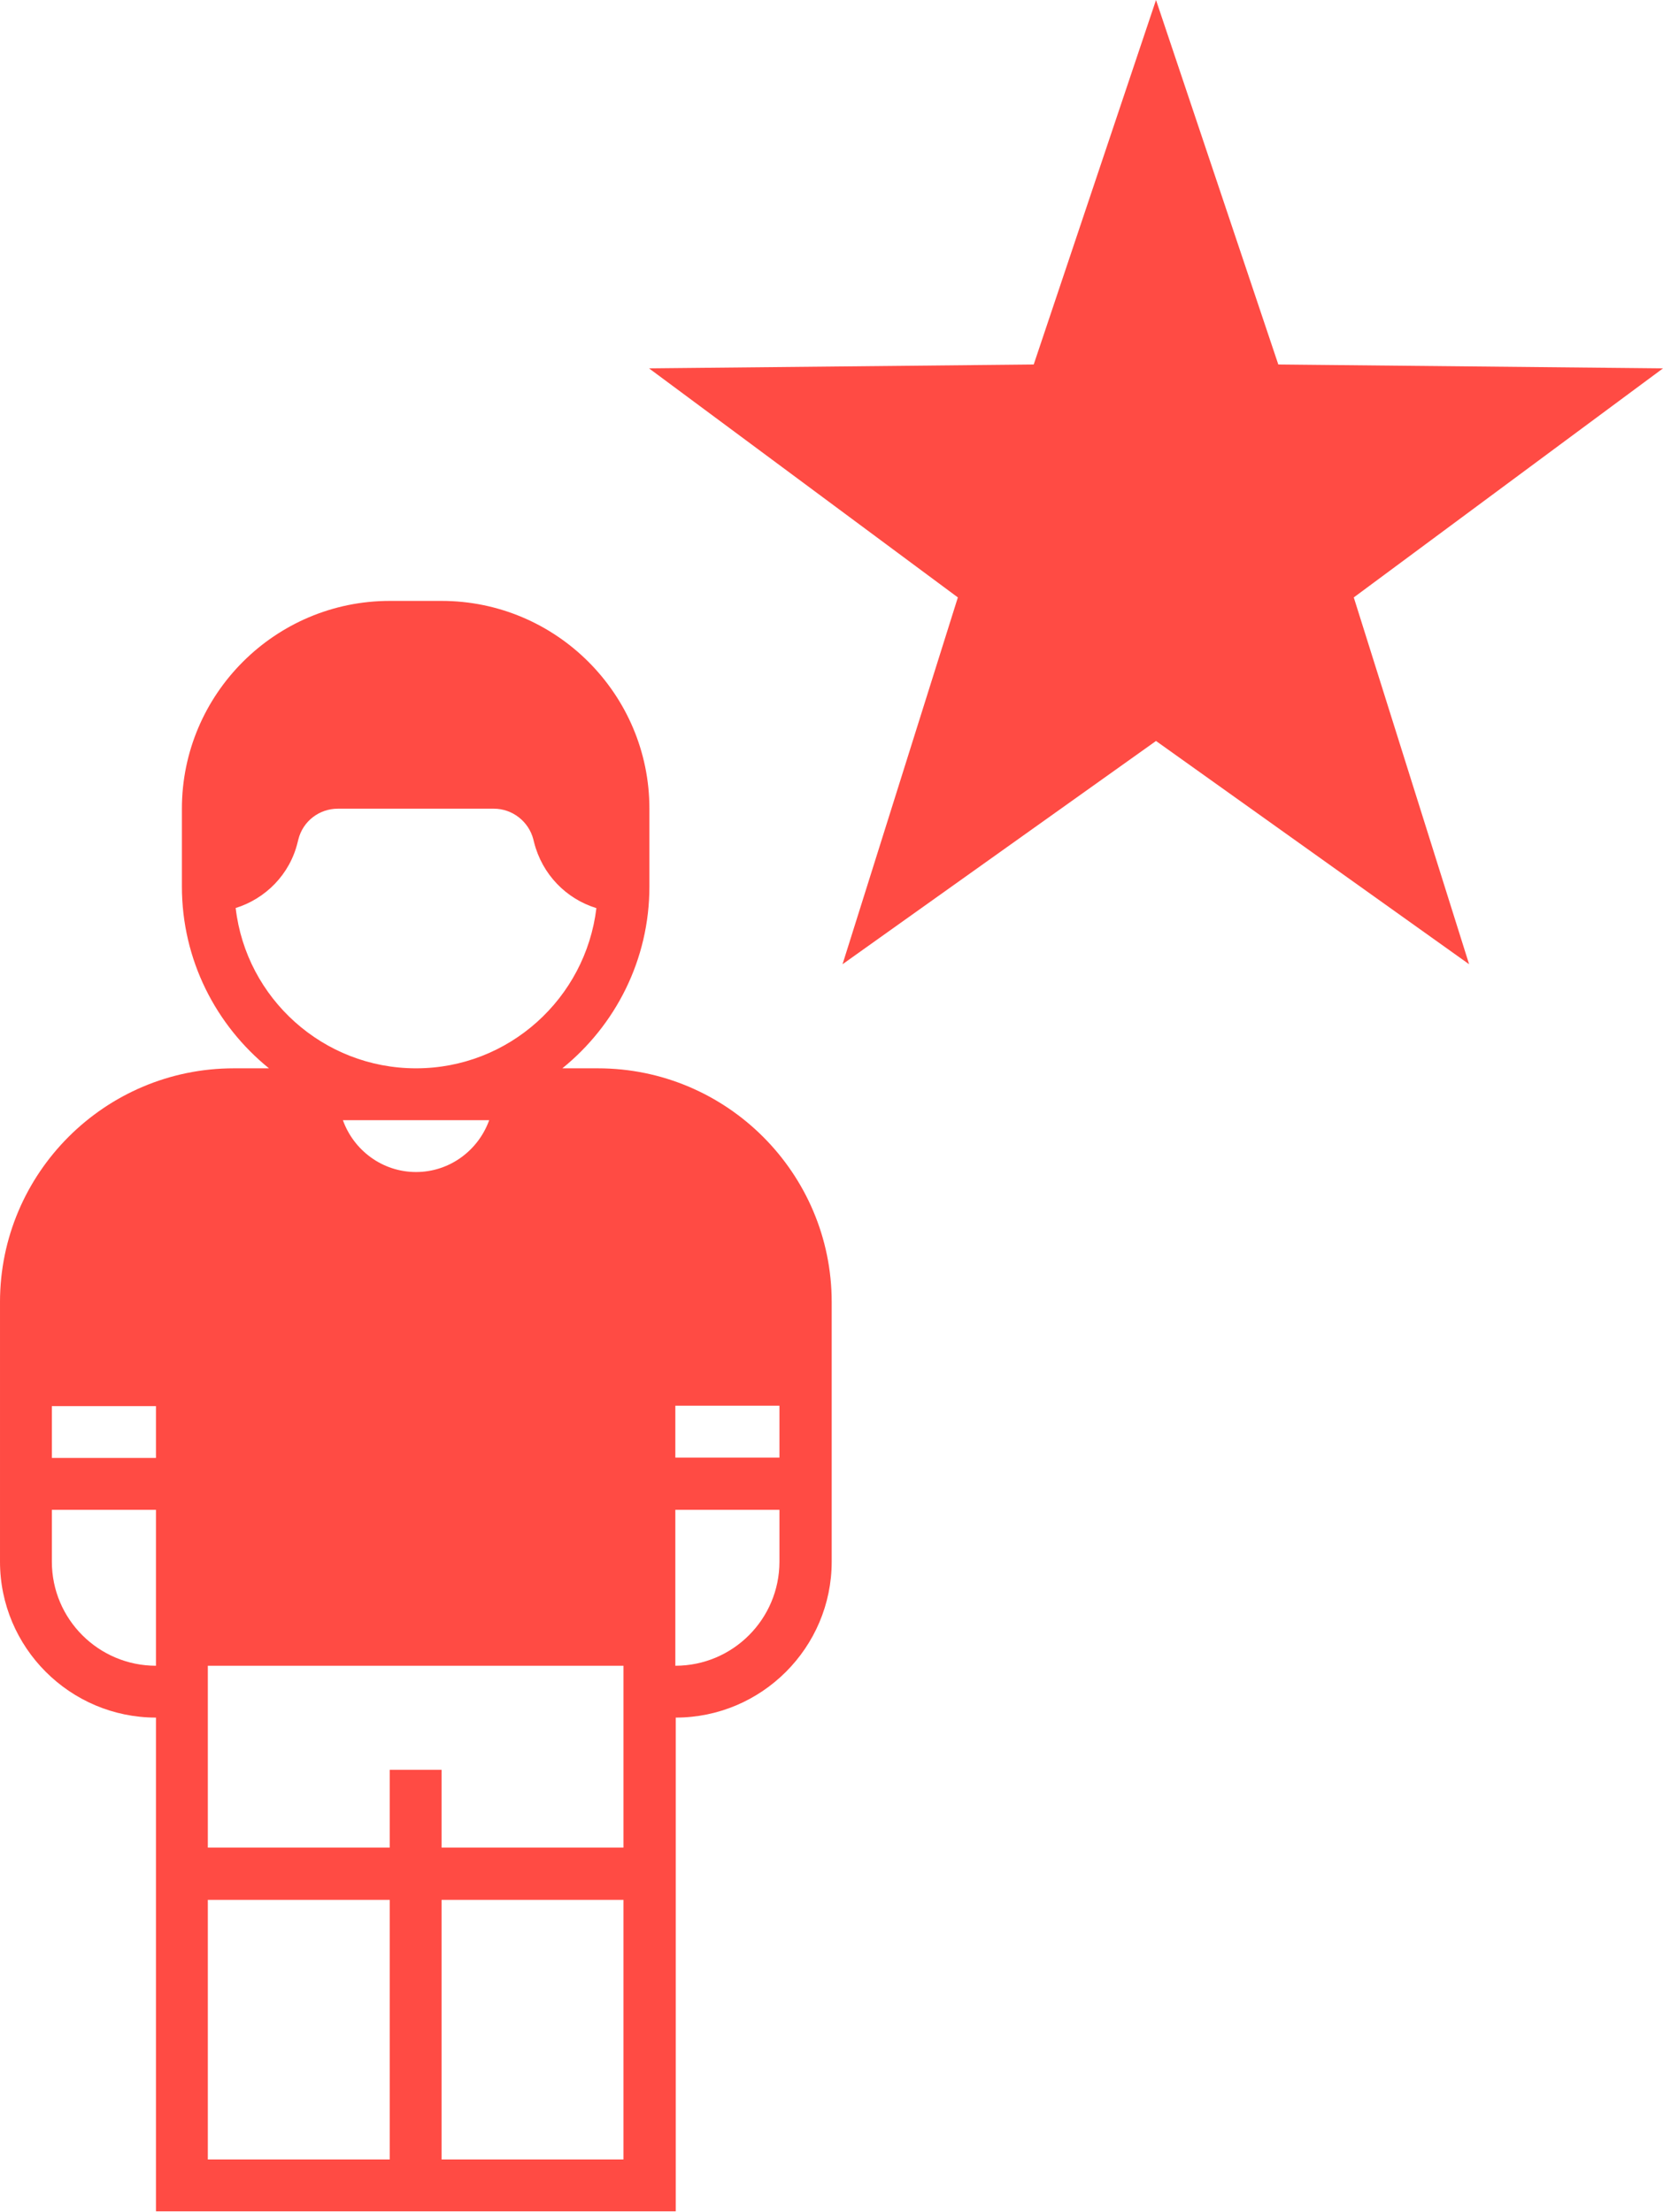
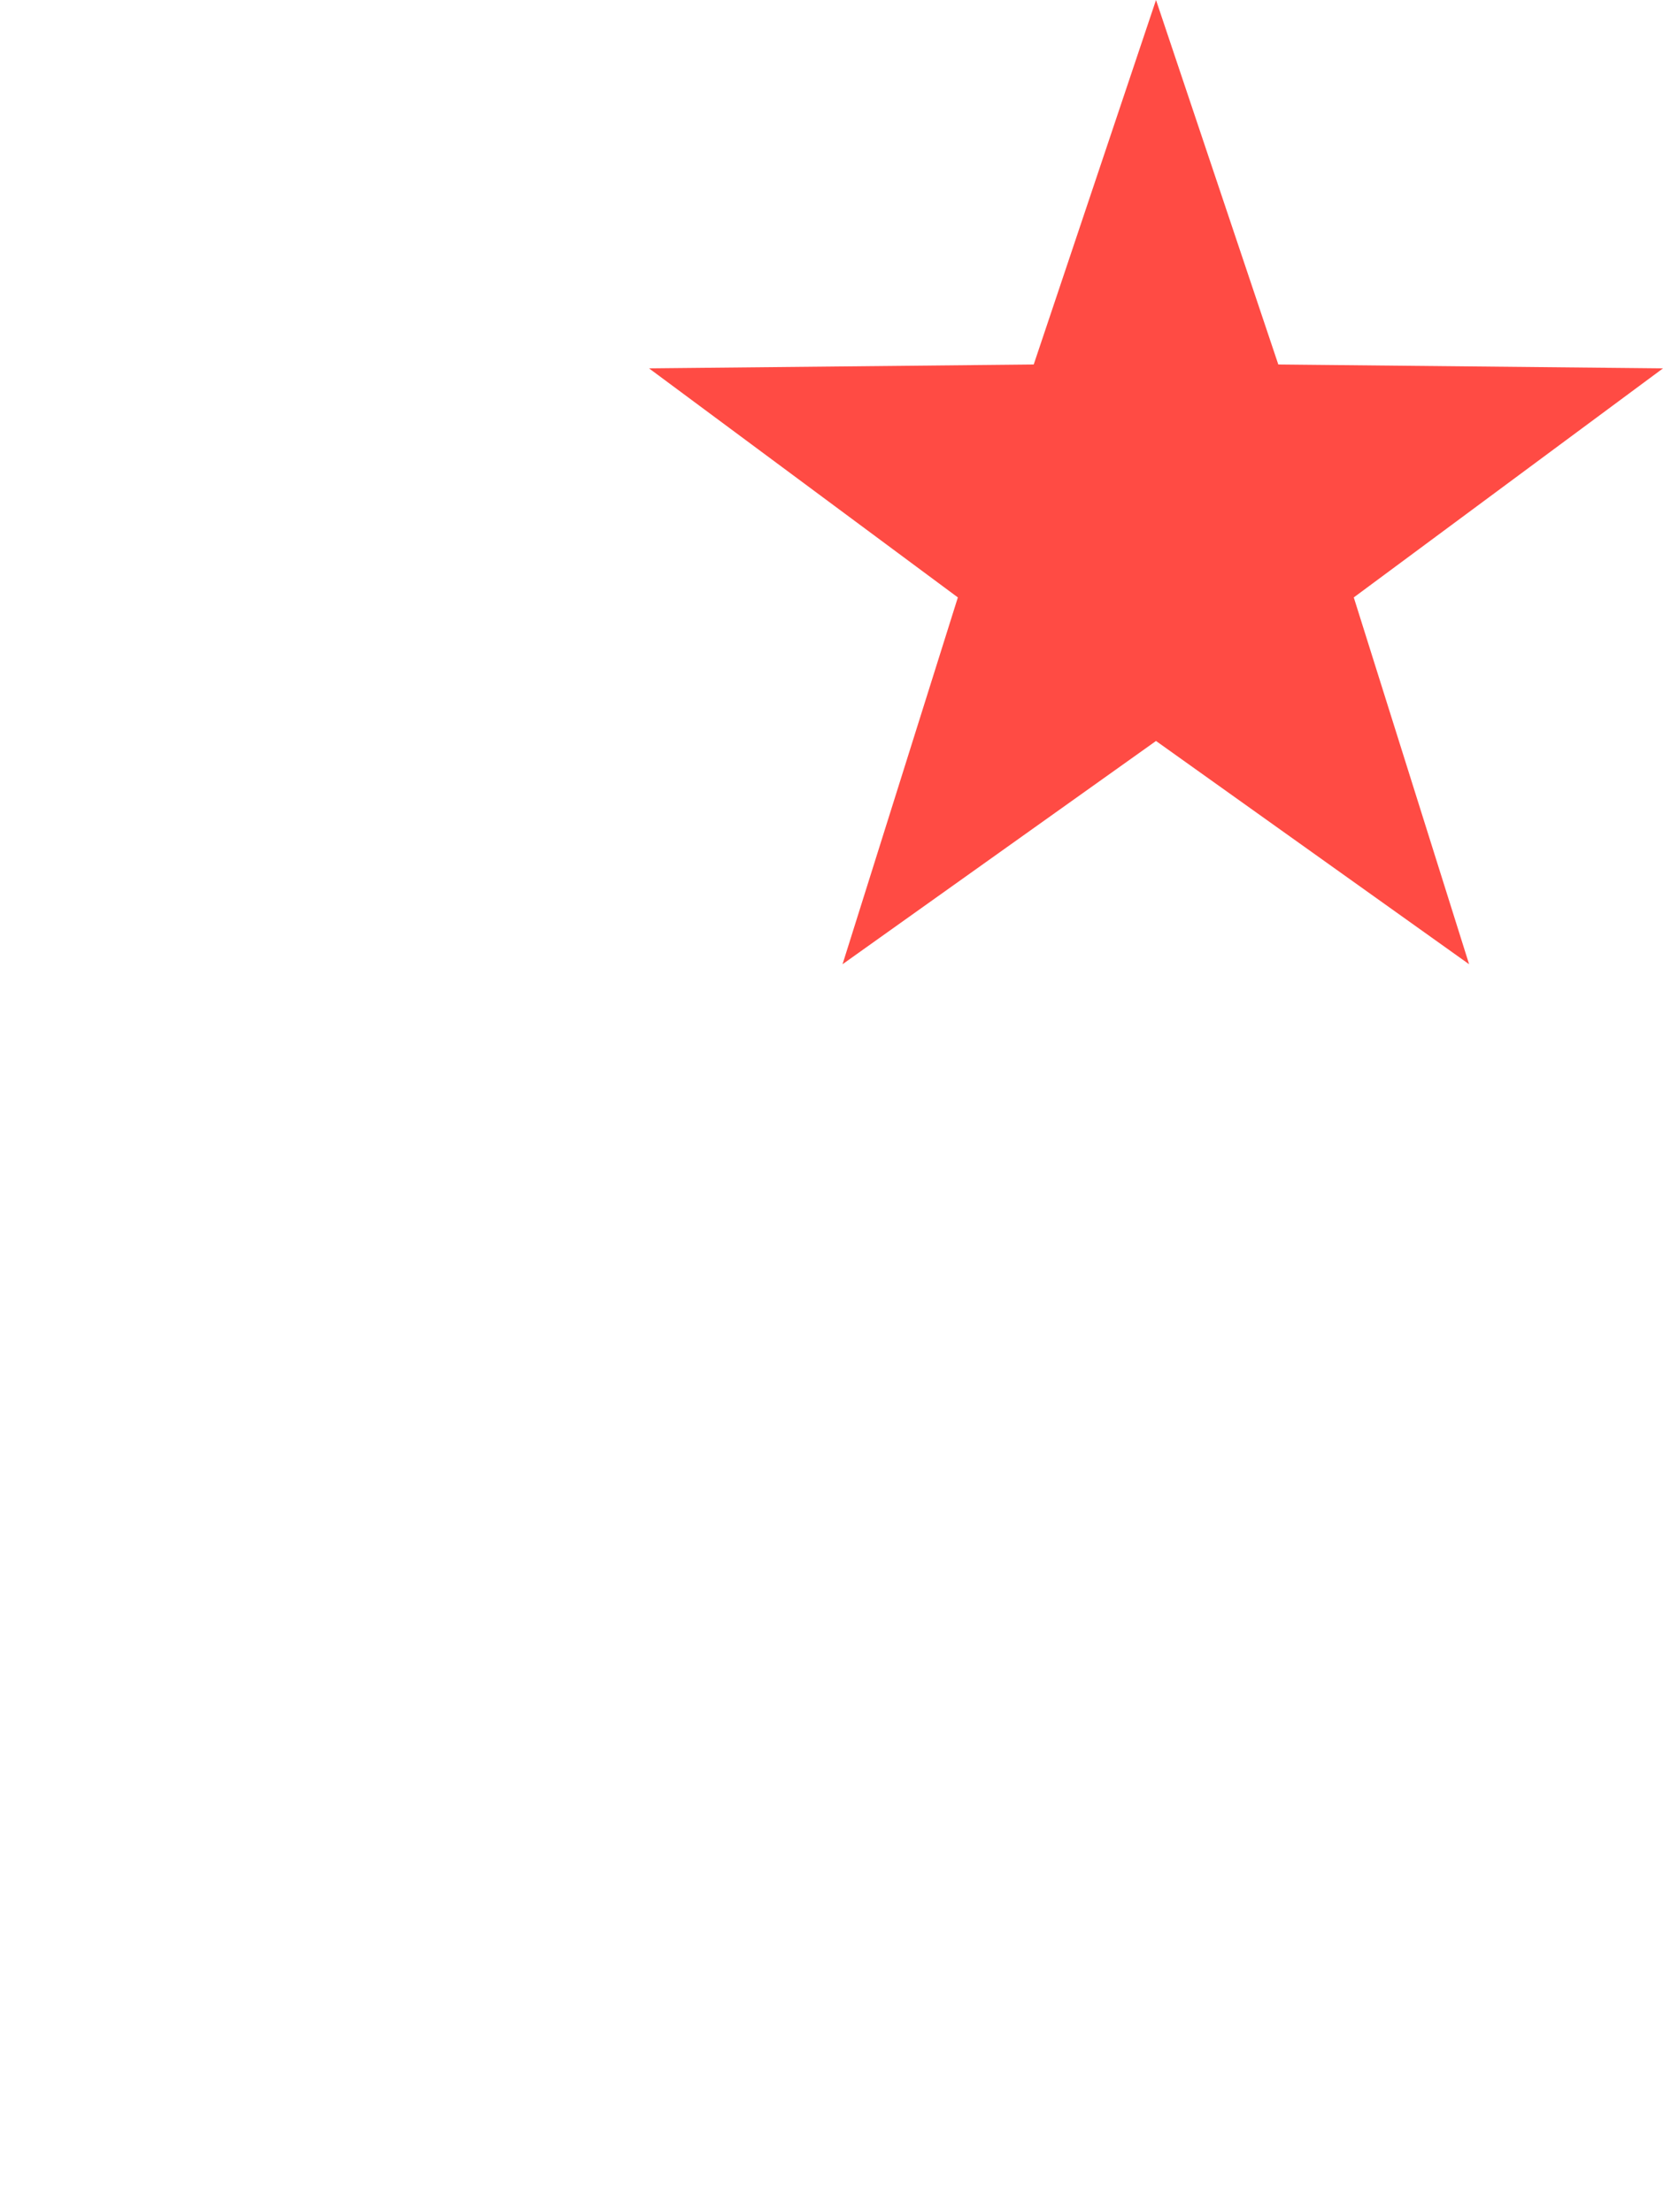
<svg xmlns="http://www.w3.org/2000/svg" id="Layer_2" data-name="Layer 2" viewBox="0 0 42.97 57.16">
  <defs>
    <style>
      .cls-1 {
        fill-rule: evenodd;
      }

      .cls-1, .cls-2 {
        fill: #ff4b44;
        stroke-width: 0px;
      }
    </style>
  </defs>
  <g id="Layer_1-2" data-name="Layer 1">
    <g>
-       <path class="cls-2" d="m15.44,27.61h-.91c1.37-1.11,2.25-2.8,2.25-4.7v-2.01c0-2.96-2.41-5.37-5.37-5.37h-1.34c-2.96,0-5.37,2.41-5.37,5.37v2.01c0,1.9.88,3.59,2.25,4.7h-.91c-3.33,0-6.04,2.71-6.04,6.04v6.71c0,2.22,1.81,4.03,4.03,4.03v12.76h13.43v-12.76c2.22,0,4.03-1.81,4.03-4.03v-6.71c0-3.33-2.71-6.04-6.04-6.04Zm-9.36-4.14c.78-.24,1.41-.87,1.61-1.7l.02-.08c.12-.47.54-.79,1.02-.79h4.03c.48,0,.9.33,1.02.79l.02.08c.21.83.83,1.46,1.61,1.7-.28,2.33-2.26,4.14-4.66,4.14s-4.39-1.81-4.66-4.14Zm6.56,5.48c-.28.78-1.02,1.34-1.89,1.34s-1.61-.56-1.89-1.34h3.78Zm-8.61,14.1c-1.48,0-2.69-1.2-2.69-2.69v-1.34h2.69v4.03Zm0-5.37H1.34v-1.34h2.69v1.34Zm6.04,18.13h-4.7v-6.71h4.7v6.71Zm6.04,0h-4.7v-6.71h4.7v6.71Zm0-8.06h-4.7v-2.01h-1.34v2.01h-4.7v-4.7h10.74v4.7Zm4.03-7.39c0,1.48-1.2,2.69-2.69,2.69v-4.03h2.69v1.34Zm0-2.69h-2.69v-1.34h2.69v1.34Z" />
      <polygon class="cls-1" points="29.87 19.15 21.77 24.92 24.75 15.44 16.77 9.52 26.71 9.42 29.87 0 33.03 9.42 42.97 9.52 34.98 15.44 37.96 24.92 29.87 19.15" />
    </g>
  </g>
</svg>